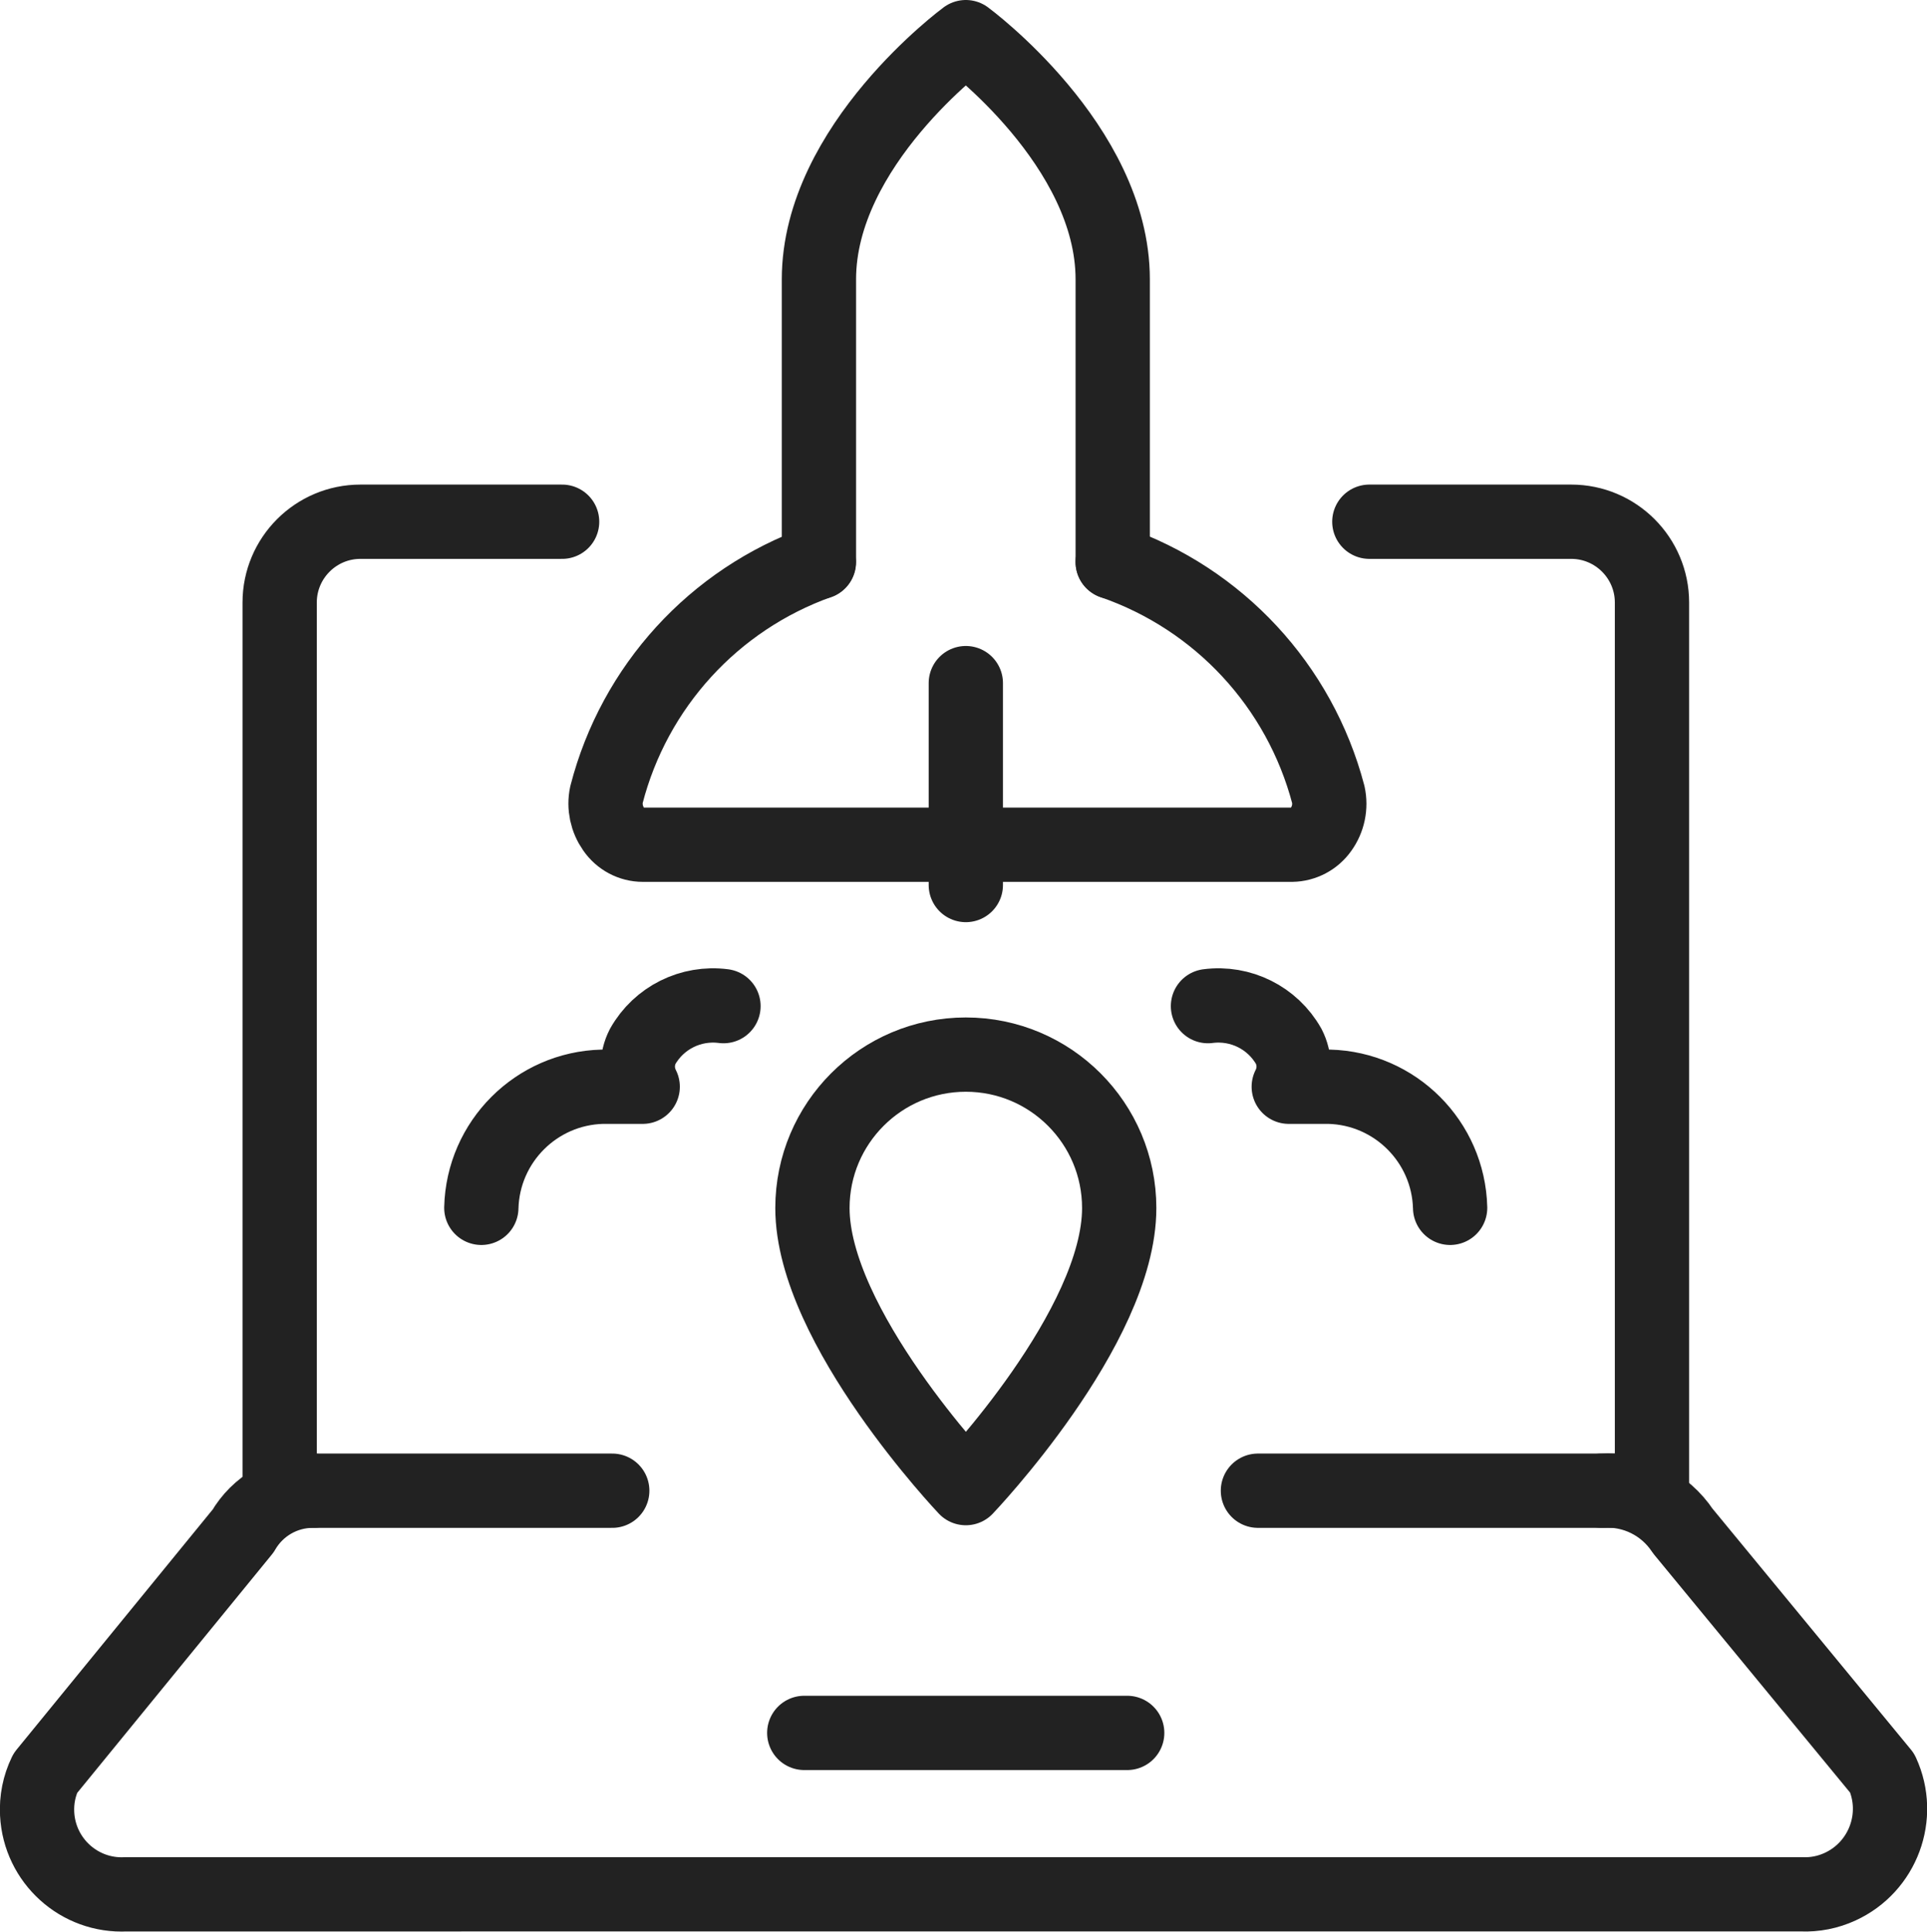
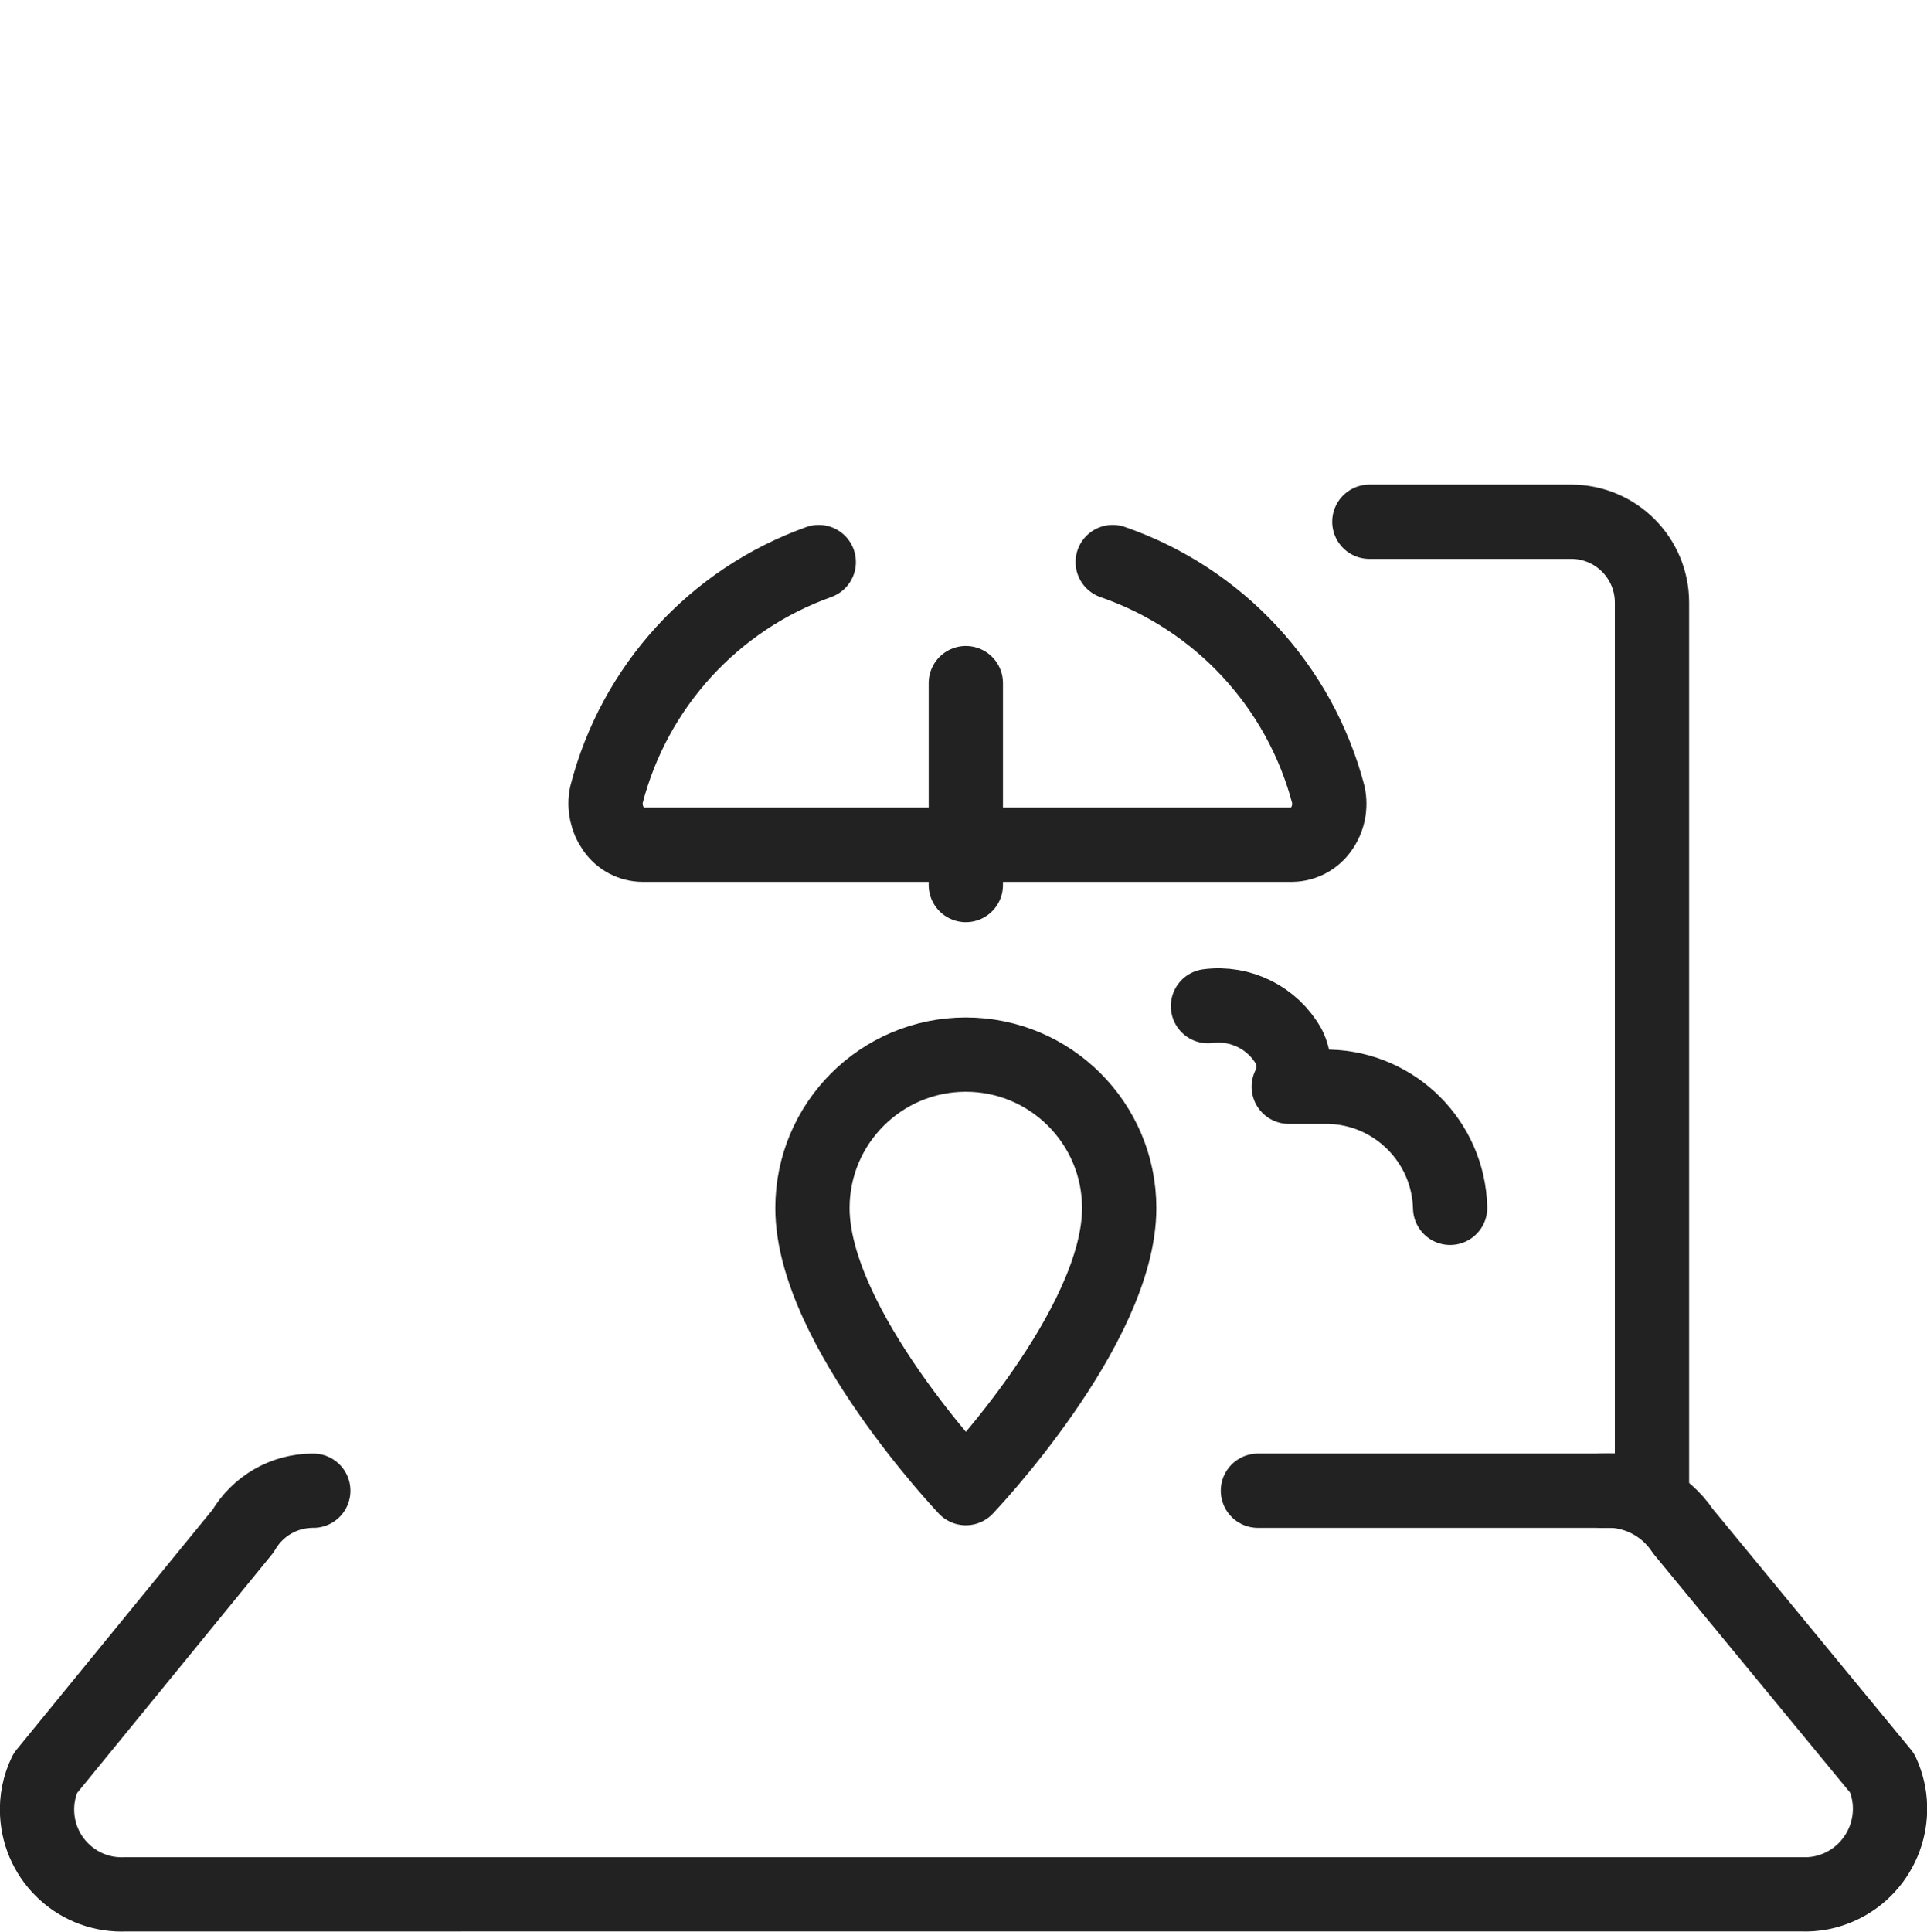
<svg xmlns="http://www.w3.org/2000/svg" id="Layer_2" viewBox="0 0 103.77 104">
  <defs>
    <style>.cls-1{fill:none;stroke:#222;stroke-linecap:round;stroke-linejoin:round;stroke-width:4px;}</style>
  </defs>
  <g id="Layer_1-2">
    <path class="cls-1" d="m60.27,65.04c0,6.43-8.26,15.08-8.26,15.08,0,0-8.26-8.7-8.26-15.08,0-4.56,3.7-8.26,8.26-8.26s8.26,3.7,8.26,8.26Z" />
-     <path class="cls-1" d="m59.92,30.26v-15.22c0-7.22-7.91-13.04-7.91-13.04,0,0-7.91,5.82-7.91,13.04v15.22" />
    <path class="cls-1" d="m59.92,30.26c5.72,1.98,10.07,6.67,11.61,12.52.14.65,0,1.33-.39,1.87-.36.51-.94.82-1.57.83h-34.95c-.63,0-1.21-.31-1.57-.83-.38-.54-.53-1.22-.39-1.87,1.5-5.81,5.78-10.5,11.43-12.52" />
-     <path class="cls-1" d="m38.96,54.17c-1.76-.23-3.48.63-4.35,2.17-.35.68-.35,1.49,0,2.17h-2.17c-3.56.09-6.43,2.96-6.52,6.52" />
    <path class="cls-1" d="m65.05,54.17c1.76-.23,3.48.63,4.35,2.17.35.68.35,1.49,0,2.17h2.17c3.56.09,6.43,2.96,6.52,6.52" />
    <path class="cls-1" d="m86.27,80.26c1.73-.11,3.39.72,4.35,2.17l10.74,13.04c1.06,2.31.04,5.05-2.27,6.11-.65.3-1.36.44-2.07.41H6.79c-2.52.13-4.66-1.81-4.79-4.33-.04-.76.11-1.51.44-2.19l10.65-13.04c.78-1.35,2.22-2.18,3.78-2.17" />
-     <path class="cls-1" d="m30.27,28.09h-10.86c-2.4,0-4.35,1.95-4.35,4.35h0v47.82h17.91" />
    <path class="cls-1" d="m67.74,80.26h21.22v-47.82c0-2.4-1.95-4.35-4.35-4.35h-10.87" />
-     <path class="cls-1" d="m43.31,93.3h17.39" />
    <path class="cls-1" d="m52.01,36.78v10.87" />
  </g>
</svg>